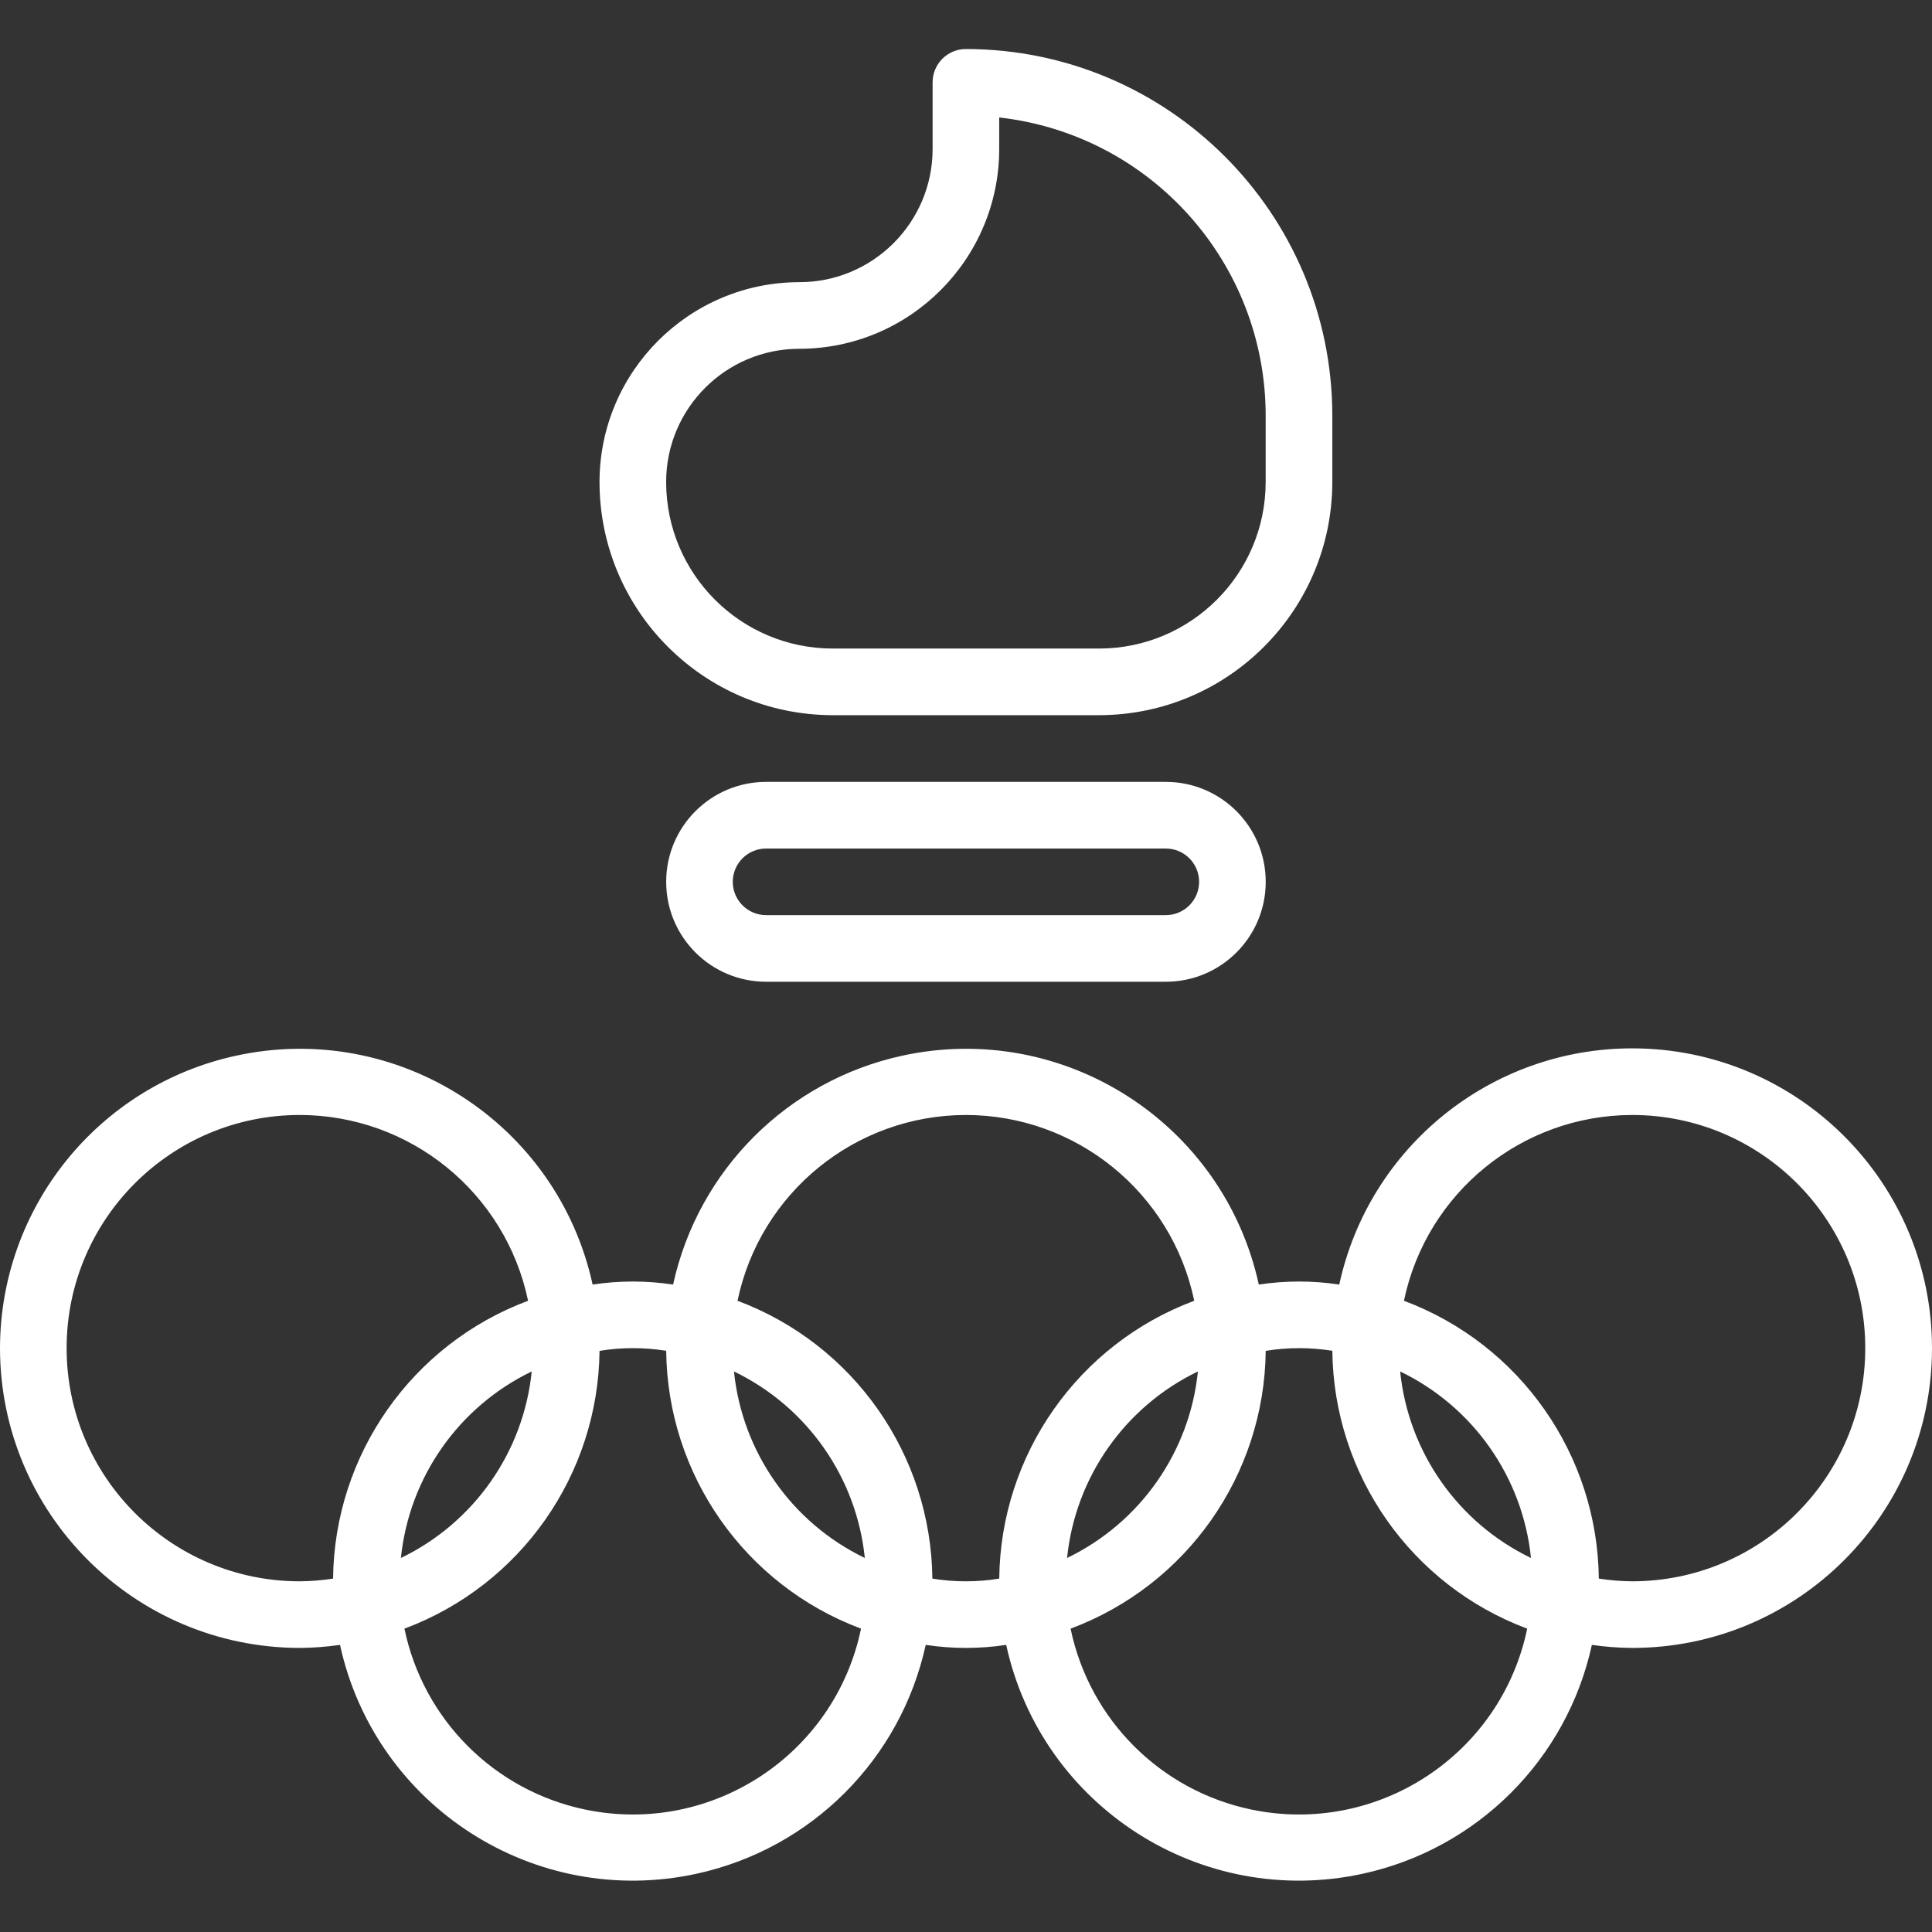
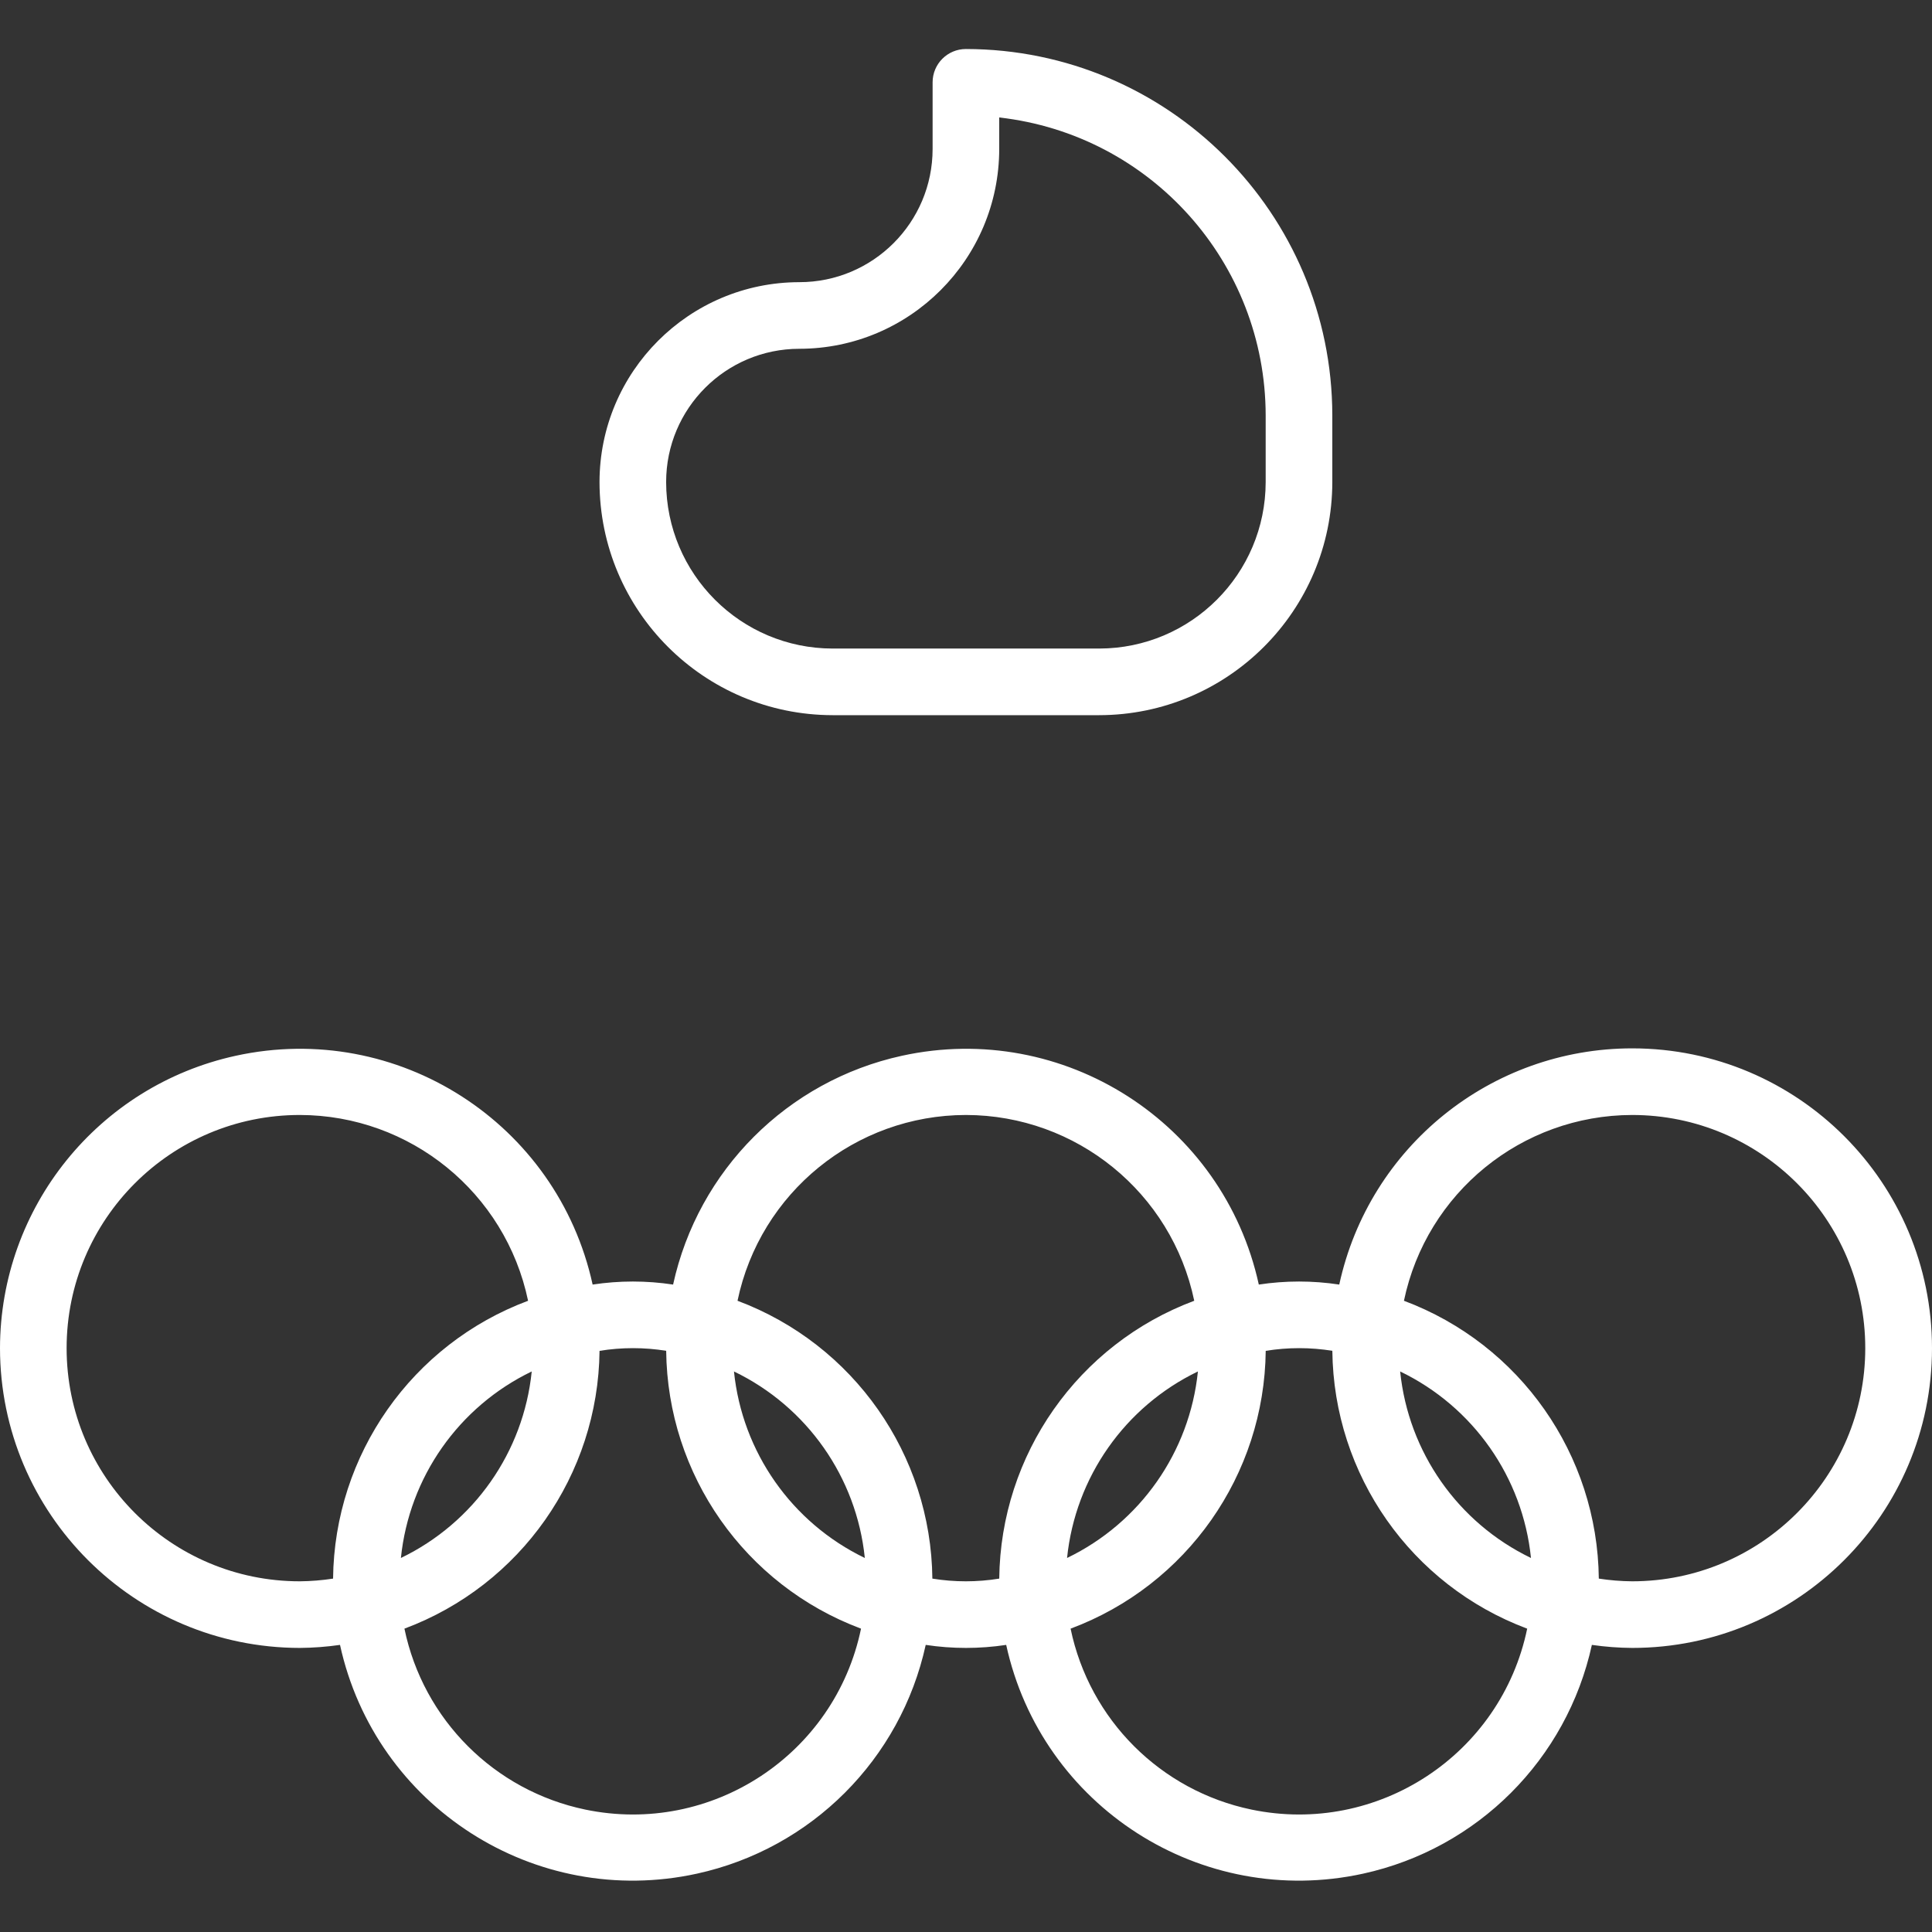
<svg xmlns="http://www.w3.org/2000/svg" width="81" height="81" viewBox="0 0 81 81" fill="none">
  <rect x="0" y="0" width="81" height="81" fill="#333333" stroke="none" />
  <g clip-path="url(#clip0)">
    <path d="M0 56.522C0.007 63.46 5.63 69.082 12.569 69.09C13.133 69.086 13.696 69.043 14.255 68.963C15.739 75.744 22.439 80.038 29.219 78.554C34.016 77.505 37.762 73.759 38.811 68.963C39.929 69.132 41.067 69.132 42.185 68.963C43.668 75.744 50.368 80.038 57.149 78.554C61.945 77.505 65.691 73.759 66.74 68.963C67.299 69.043 67.862 69.086 68.427 69.09C75.368 69.093 80.998 63.467 81 56.526C81.002 49.585 75.378 43.956 68.436 43.953C62.52 43.951 57.404 48.074 56.149 53.856C55.031 53.686 53.894 53.686 52.776 53.856C51.292 47.075 44.592 42.78 37.811 44.264C33.015 45.314 29.269 49.059 28.22 53.856C27.102 53.686 25.965 53.686 24.846 53.856C23.362 47.075 16.663 42.78 9.882 44.264C4.119 45.525 0.01 50.623 0 56.522V56.522ZM68.427 46.746C73.826 46.746 78.202 51.123 78.202 56.522C78.202 61.92 73.826 66.297 68.427 66.297C67.959 66.293 67.493 66.255 67.031 66.184C66.976 60.986 63.73 56.357 58.861 54.535C59.808 50.004 63.798 46.755 68.427 46.746V46.746ZM64.187 65.319C61.124 63.842 59.048 60.882 58.702 57.499C61.765 58.976 63.842 61.936 64.187 65.319ZM55.859 56.635C55.914 61.833 59.16 66.461 64.028 68.282C62.931 73.569 57.757 76.965 52.471 75.868C48.657 75.076 45.677 72.097 44.885 68.282C49.758 66.464 53.01 61.835 53.066 56.635C53.995 56.484 54.942 56.484 55.87 56.635H55.859ZM44.737 65.319C45.084 61.936 47.16 58.976 50.223 57.499C49.877 60.882 47.8 63.842 44.737 65.319ZM40.498 46.746C45.129 46.753 49.122 50.002 50.069 54.535C45.199 56.355 41.95 60.985 41.894 66.184C40.965 66.335 40.019 66.335 39.09 66.184C39.035 60.986 35.789 56.357 30.921 54.535C31.868 50.001 35.864 46.75 40.498 46.746V46.746ZM36.258 65.319C33.196 63.842 31.118 60.882 30.772 57.499C33.835 58.976 35.912 61.936 36.258 65.319ZM27.93 56.635C27.984 61.833 31.23 66.461 36.099 68.282C35.002 73.569 29.828 76.965 24.541 75.868C20.728 75.076 17.747 72.097 16.956 68.282C21.828 66.464 25.08 61.835 25.136 56.635C26.065 56.484 27.012 56.484 27.941 56.635H27.93ZM16.808 65.319C17.154 61.936 19.23 58.976 22.293 57.499C21.948 60.882 19.871 63.842 16.808 65.319ZM12.569 46.746C17.2 46.753 21.192 50.002 22.14 54.535C17.27 56.355 14.02 60.985 13.964 66.184C13.503 66.255 13.036 66.293 12.569 66.297C7.17 66.297 2.793 61.92 2.793 56.522C2.793 51.123 7.17 46.746 12.569 46.746Z" fill="white" />
    <path d="M55.858 17.416C55.847 8.937 48.976 2.065 40.496 2.055C39.725 2.055 39.1 2.68 39.1 3.451V6.244C39.1 9.329 36.599 11.83 33.514 11.83C28.888 11.835 25.14 15.584 25.135 20.209C25.141 25.605 29.514 29.978 34.911 29.984H46.082C51.478 29.978 55.852 25.605 55.858 20.209V17.416ZM53.064 20.209C53.06 24.064 49.936 27.187 46.082 27.191H34.91C31.056 27.187 27.932 24.064 27.928 20.209C27.928 17.124 30.429 14.623 33.514 14.623C38.14 14.618 41.888 10.87 41.893 6.244V4.925C48.25 5.643 53.056 11.018 53.064 17.416V20.209Z" fill="white" />
-     <path d="M48.877 32.781H32.119C29.805 32.781 27.93 34.657 27.93 36.971C27.93 39.285 29.805 41.16 32.119 41.16H48.877C51.191 41.16 53.066 39.285 53.066 36.971C53.066 34.657 51.191 32.781 48.877 32.781V32.781ZM48.877 38.367H32.119C31.348 38.367 30.722 37.742 30.722 36.971C30.722 36.2 31.348 35.575 32.119 35.575H48.877C49.648 35.575 50.273 36.2 50.273 36.971C50.273 37.742 49.648 38.367 48.877 38.367V38.367Z" fill="white" />
  </g>
  <defs>
    <clipPath id="clip0">
      <rect width="81" height="81" fill="white" />
    </clipPath>
  </defs>
</svg>